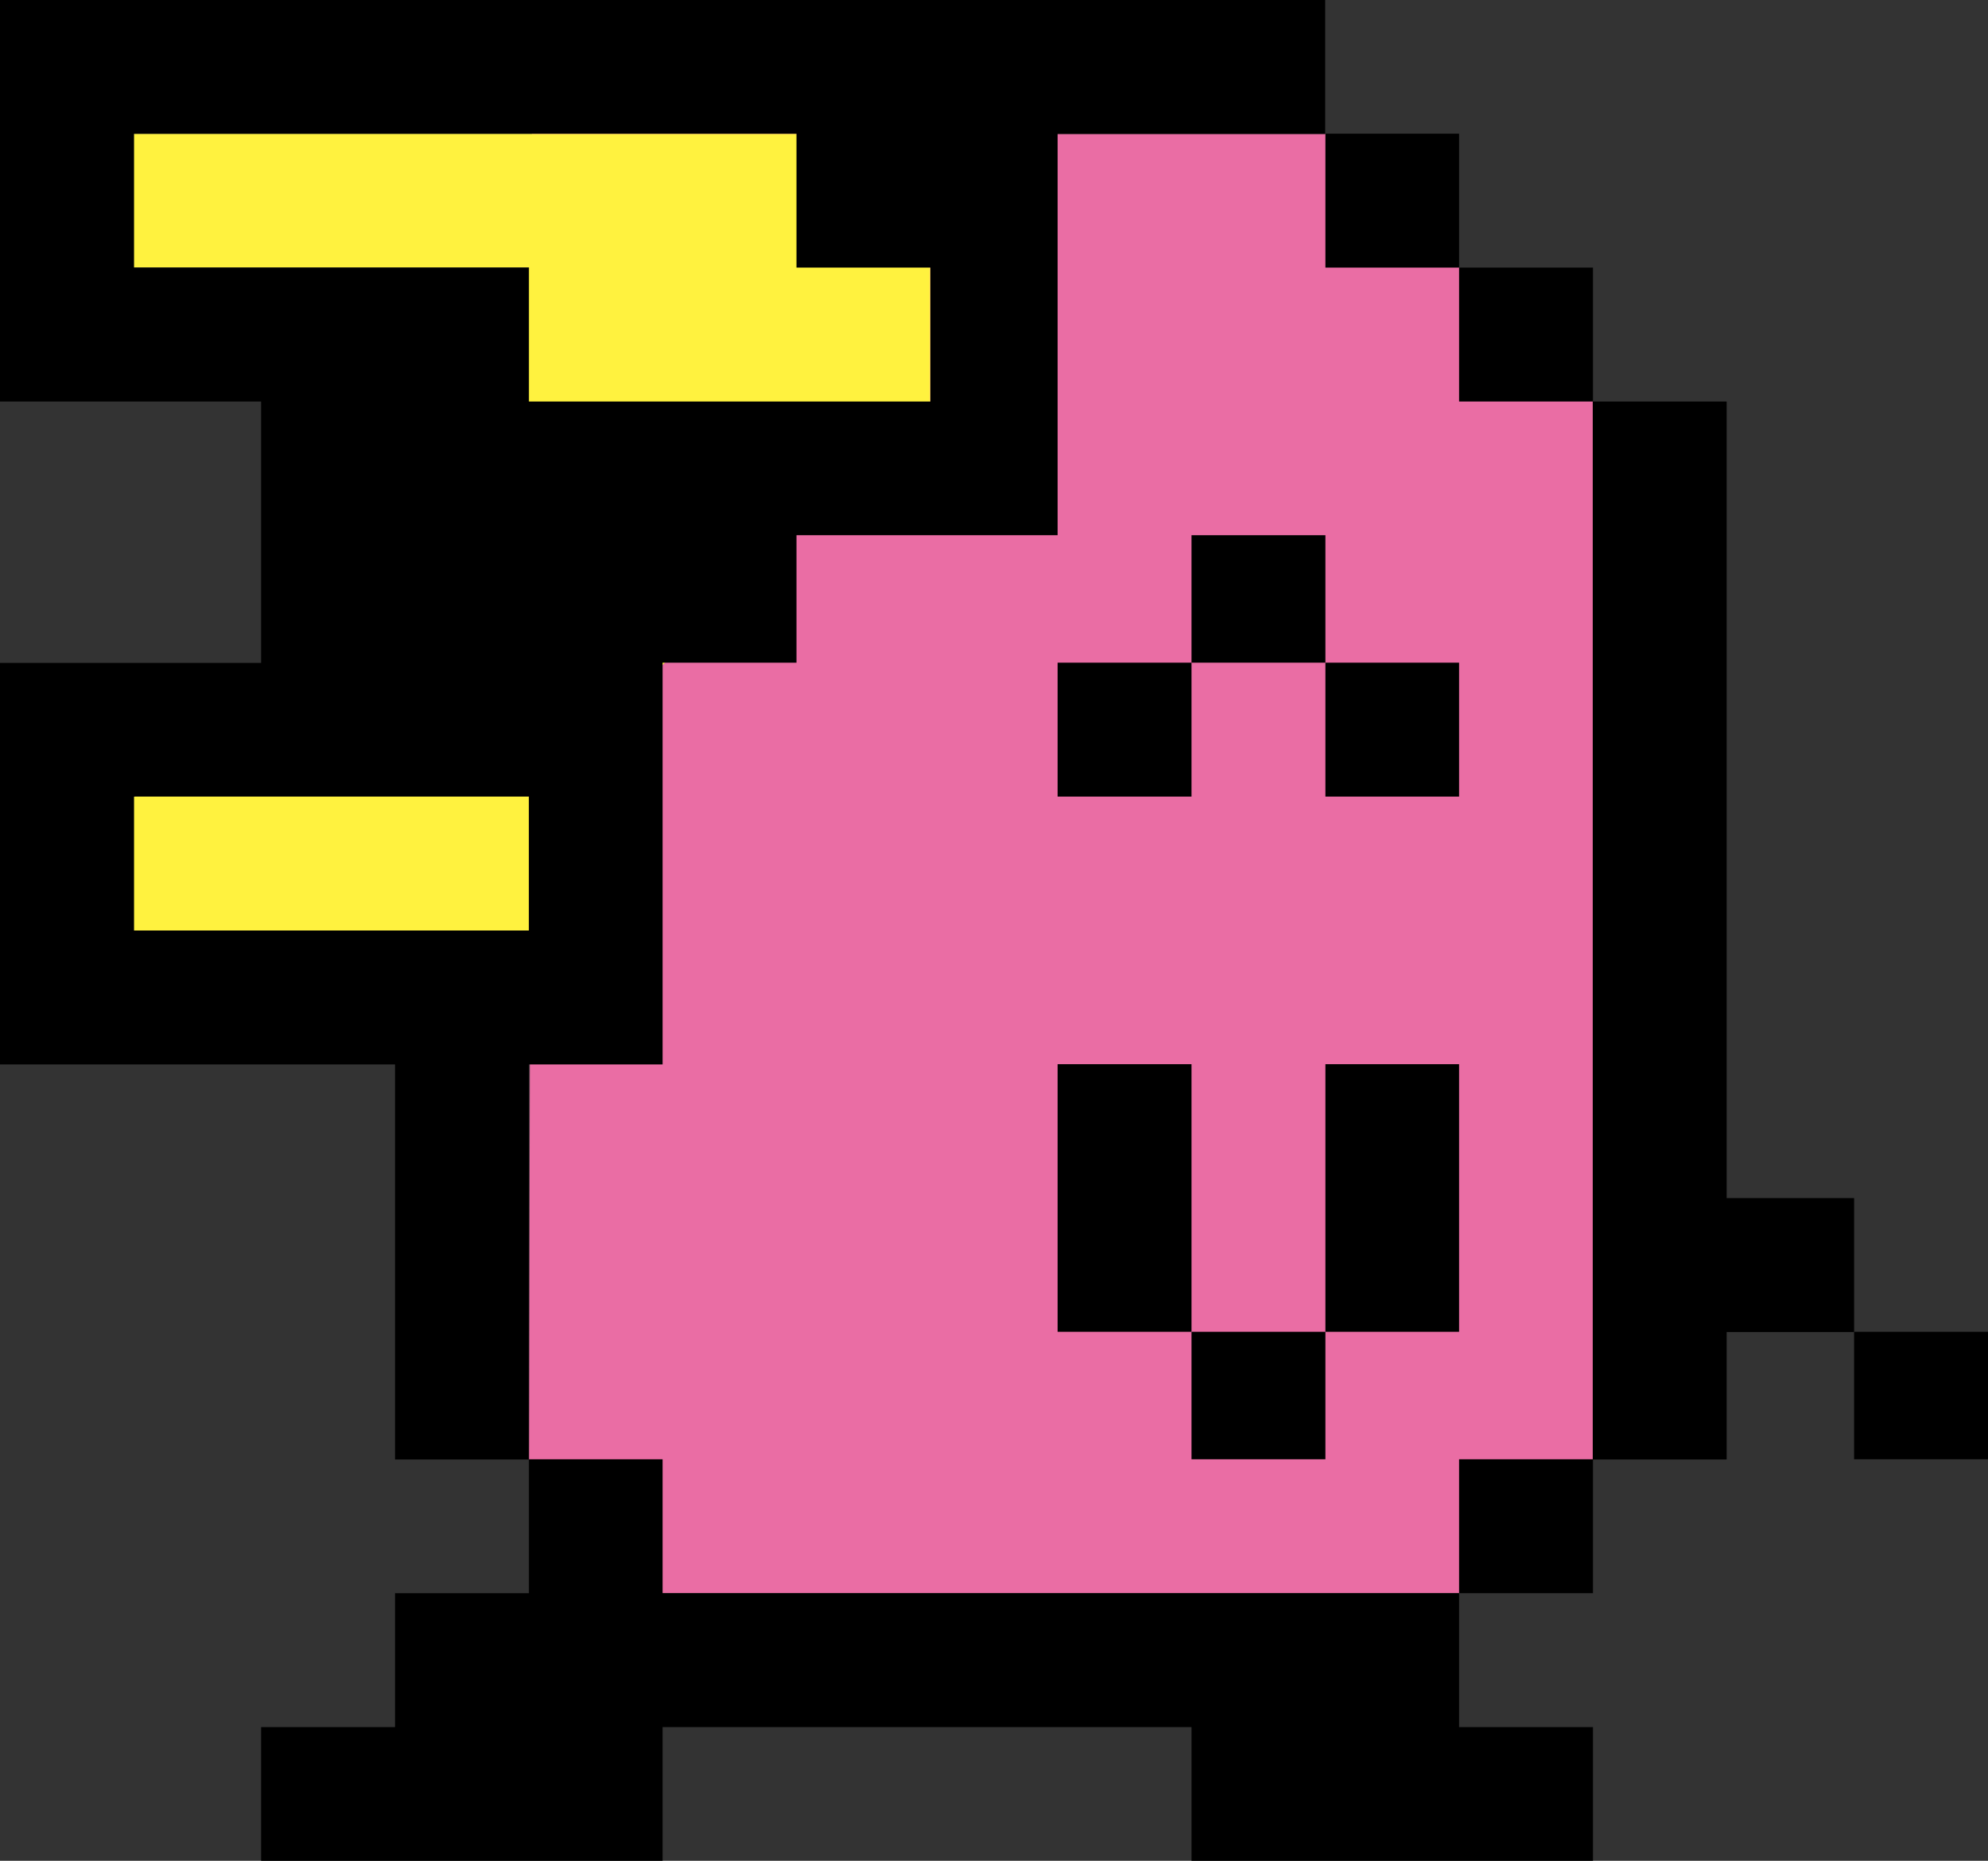
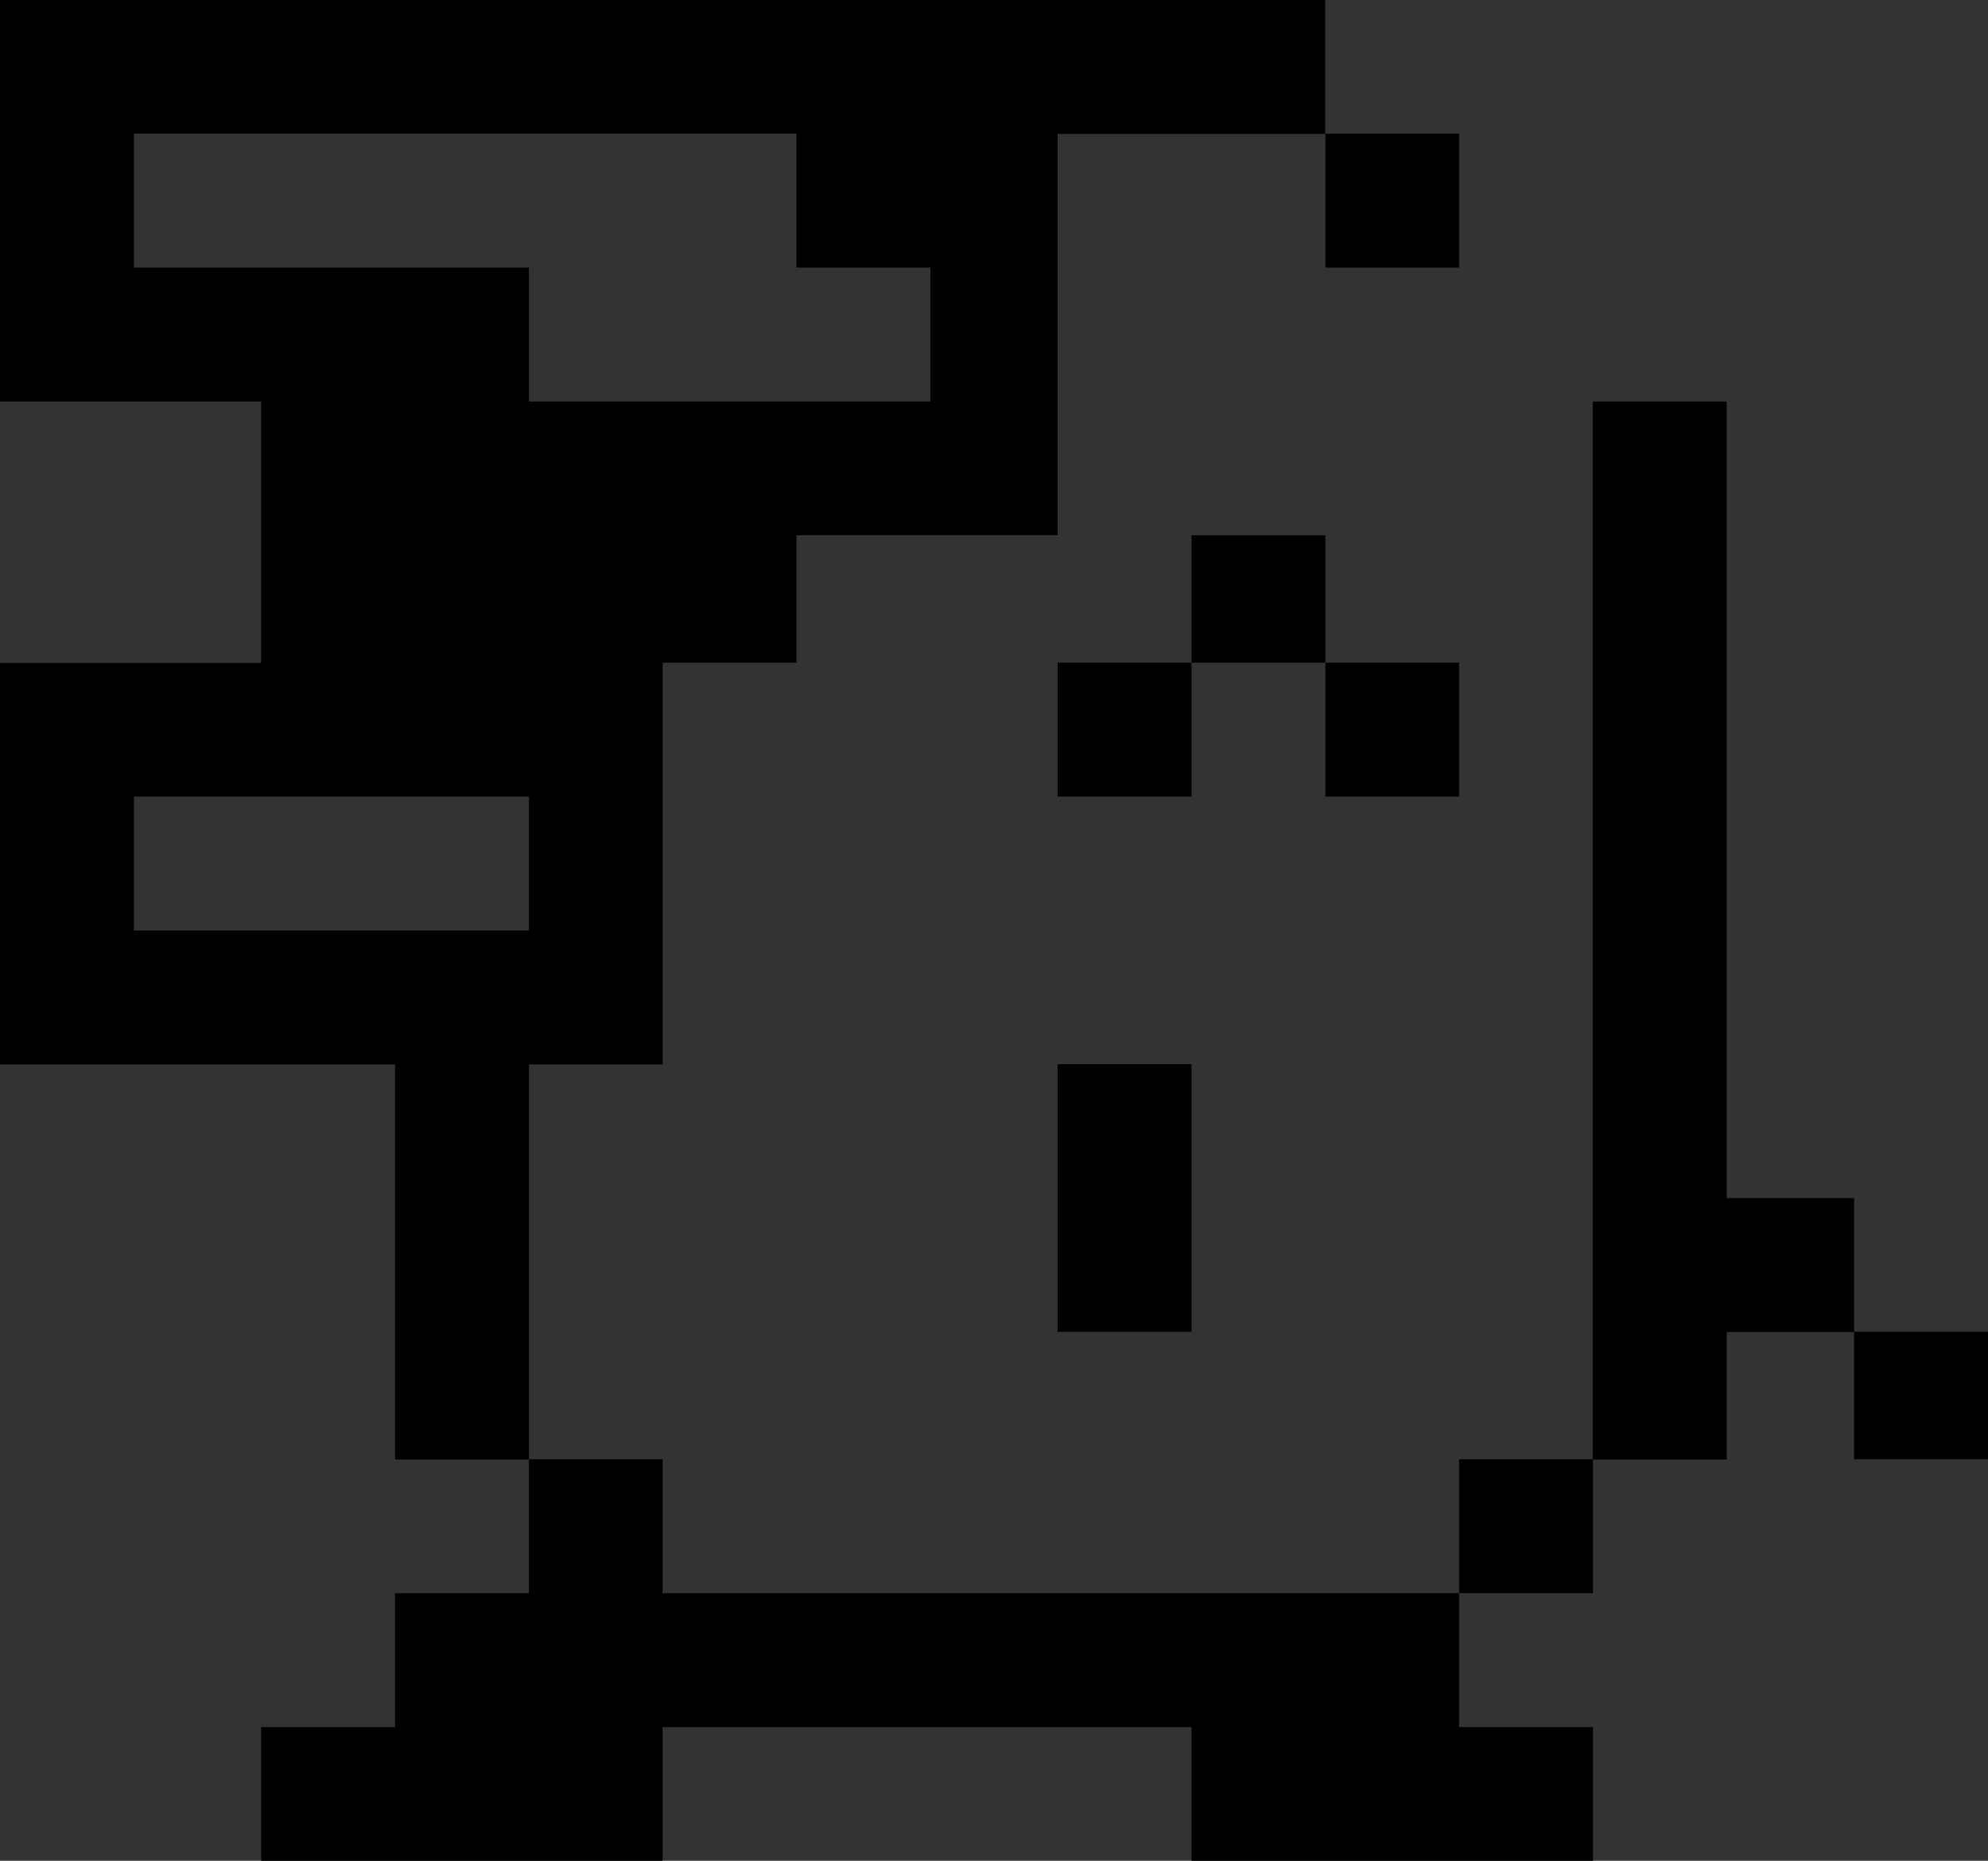
<svg xmlns="http://www.w3.org/2000/svg" id="_レイヤー_2" data-name="レイヤー 2" viewBox="0 0 86.41 80.87">
  <rect x="0" y="0" width="86.41" height="80.87" fill="#333333" stroke="none" />
  <defs>
    <style>
      .cls-1 {
        fill: #ea6da4;
      }

      .cls-2 {
        fill: #fff23f;
      }
    </style>
  </defs>
  <g id="_レイヤー_1-2" data-name="レイヤー 1">
    <g>
-       <polygon class="cls-1" points="69.24 17.45 69.24 63.42 63.42 69.24 28.8 69.24 22.99 63.42 23.12 5.82 57.61 5.82 69.24 17.45" />
-       <polygon class="cls-2" points="5.82 5.82 34.62 5.82 40.43 11.63 40.43 17.45 22.99 34.62 22.99 40.44 5.82 40.44 5.82 34.62 21.9 28.45 22.99 11.63 5.82 11.63 5.82 5.82" />
      <path d="M28.8,46.25v-17.45h5.82v-5.54h11.35V5.82h11.63V0H0v17.45h11.35v11.36H0v17.45h17.17v17.17h5.82v-17.17h5.81ZM5.82,11.63v-5.82h28.8v5.82h5.82v5.82h-17.45v-5.82H5.82ZM5.82,40.44v-5.82h17.17v5.82H5.82Z" />
      <path d="M63.42,63.42v5.82h5.82v-5.82h-5.82Z" />
      <path d="M28.8,63.42h-5.81v5.82h-5.82v5.82h-5.82v5.82h17.45v-5.82h22.99v5.82h17.45v-5.82h-5.82v-5.82H28.8v-5.82Z" />
      <path d="M80.87,57.88h-.28v5.54h5.82v-5.54h-5.54Z" />
-       <path d="M51.79,57.88v5.54h5.82v-5.54h-5.82Z" />
-       <path d="M57.61,46.25v11.63h5.81v-11.63h-5.81Z" />
      <path d="M46.25,46.25h-.28v11.63h5.82v-11.63h-5.54Z" />
      <path d="M57.61,28.8v5.82h5.81v-5.82h-5.81Z" />
      <path d="M45.97,28.8v5.82h5.82v-5.82h-5.82Z" />
      <path d="M52.07,23.26h-.28v5.54h5.82v-5.54h-5.54Z" />
      <path d="M75.05,52.07V17.45h-5.82v45.98h5.82v-5.54h5.54v-5.82h-5.54Z" />
-       <path d="M69.24,17.45v-5.82h-5.82v5.82h5.82Z" />
      <path d="M63.42,11.63v-5.82h-5.81v5.82h5.81Z" />
    </g>
  </g>
</svg>